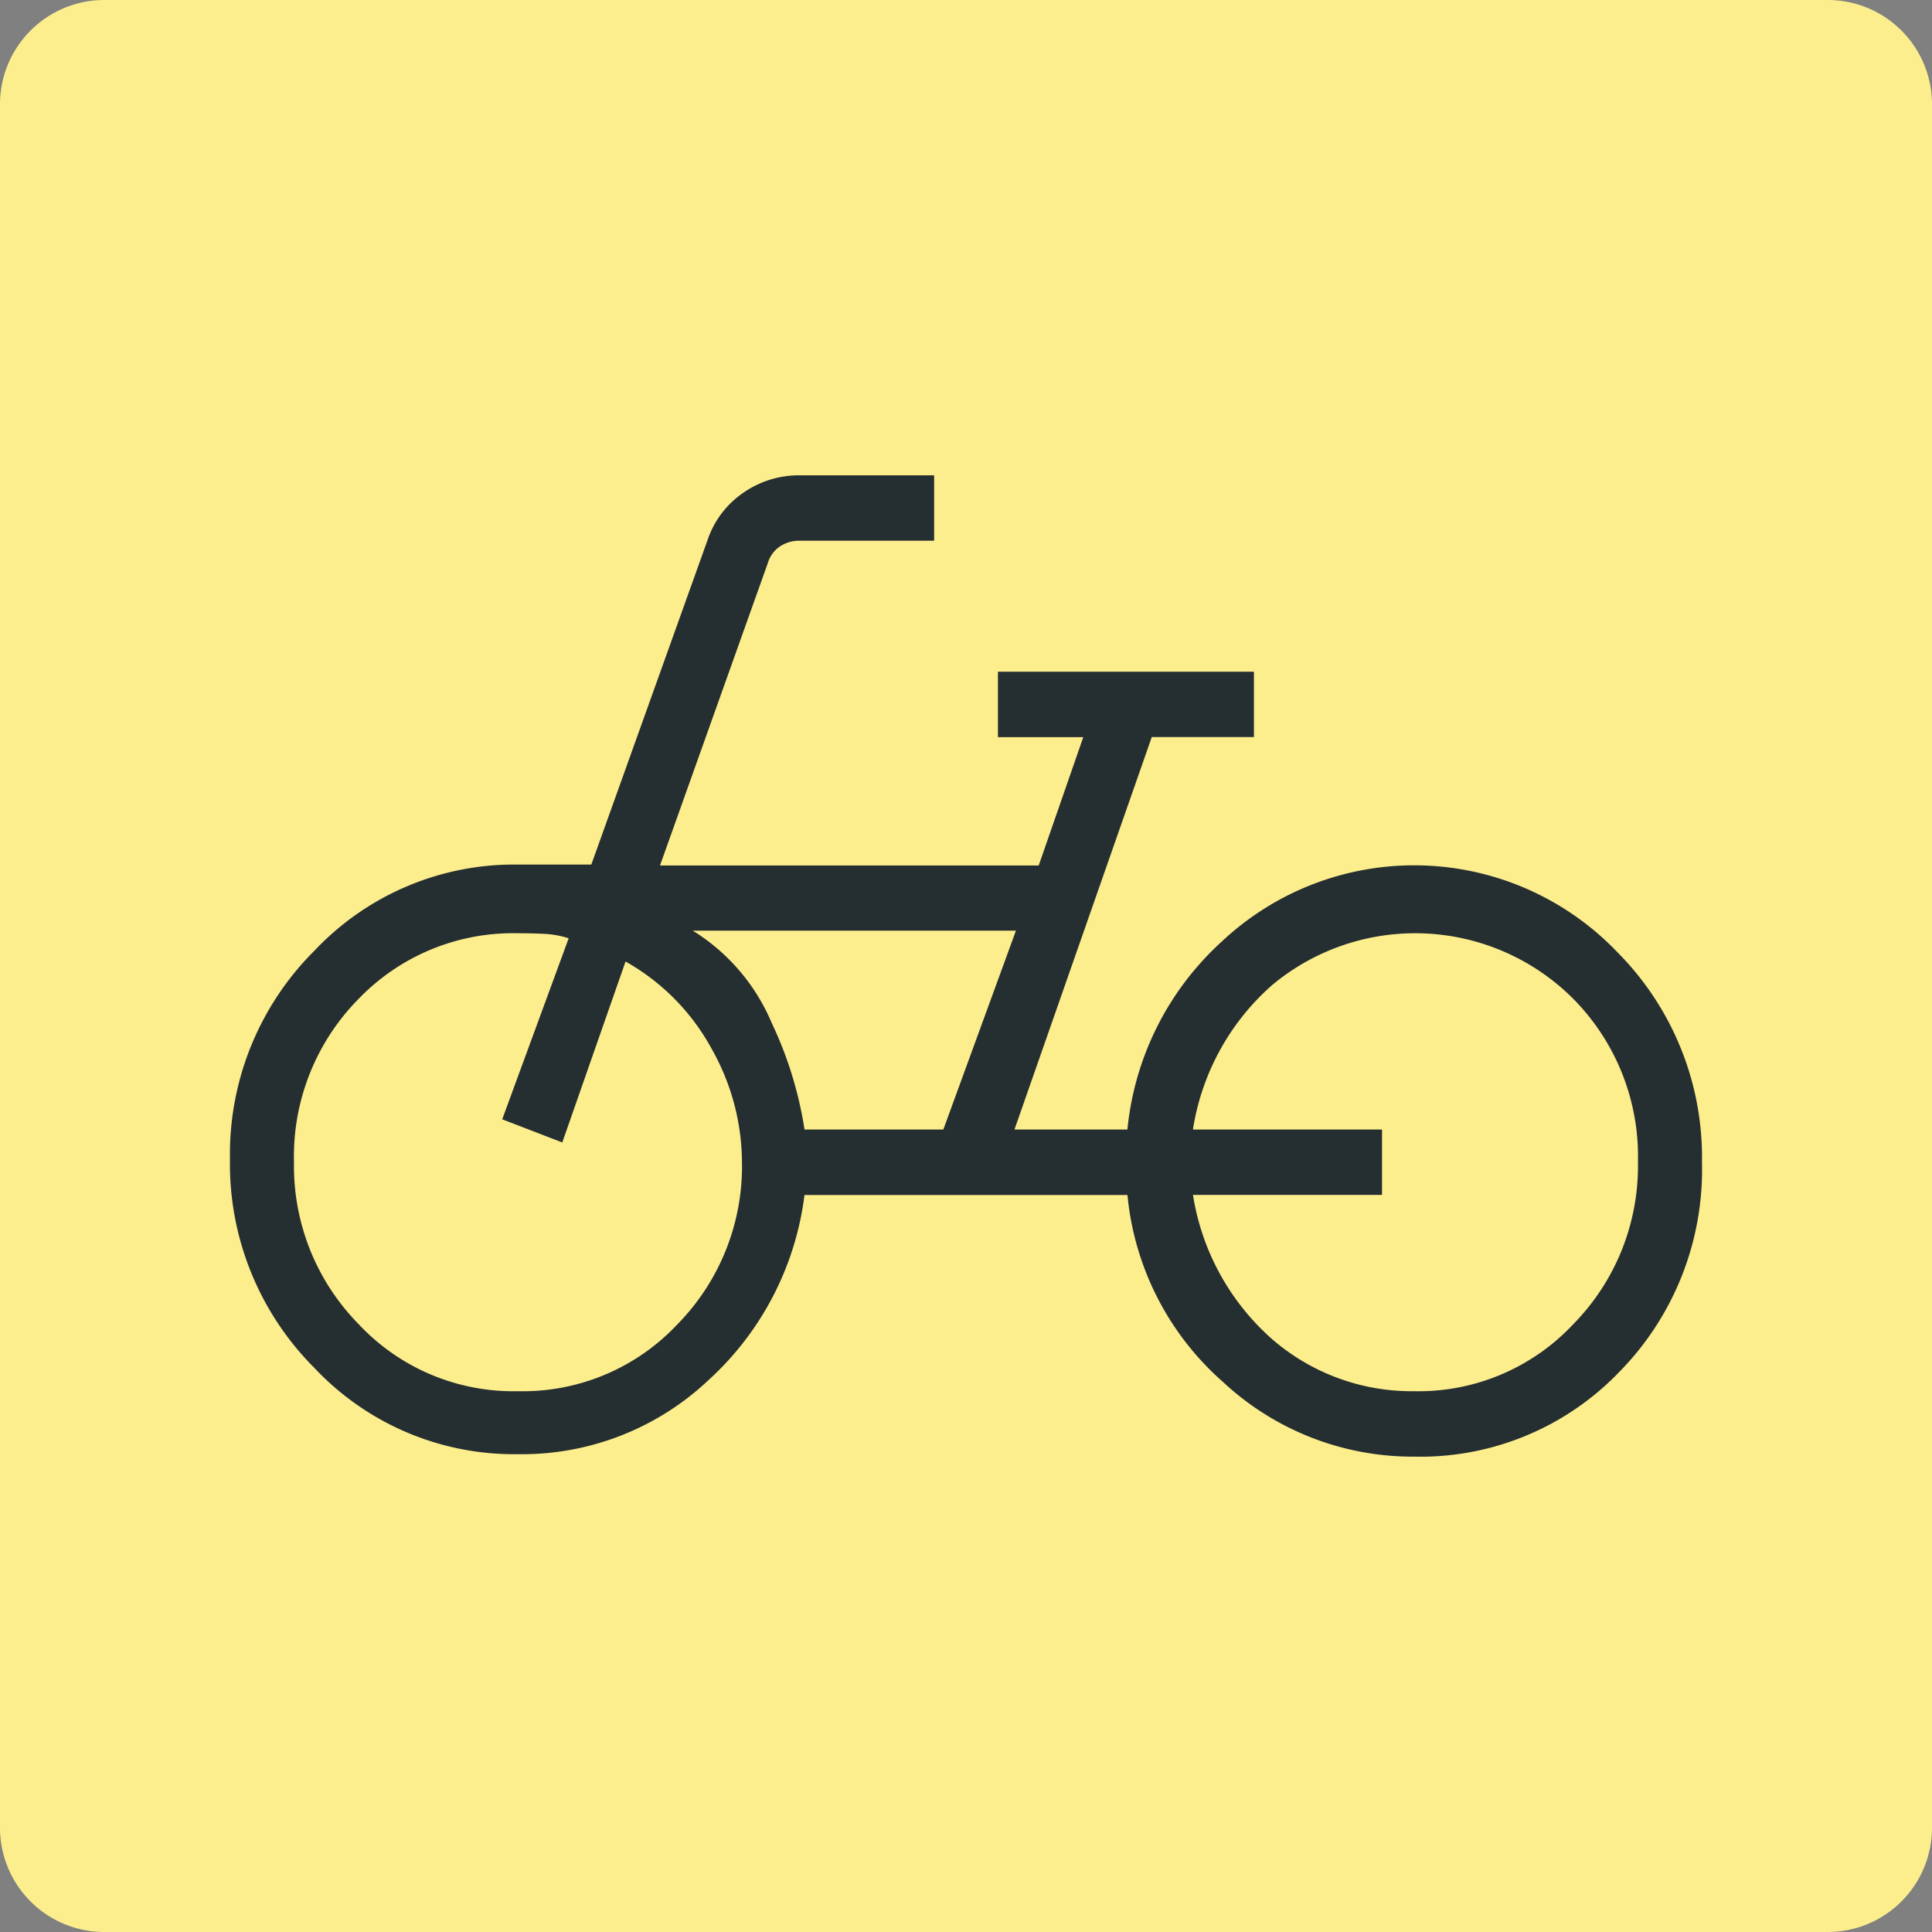
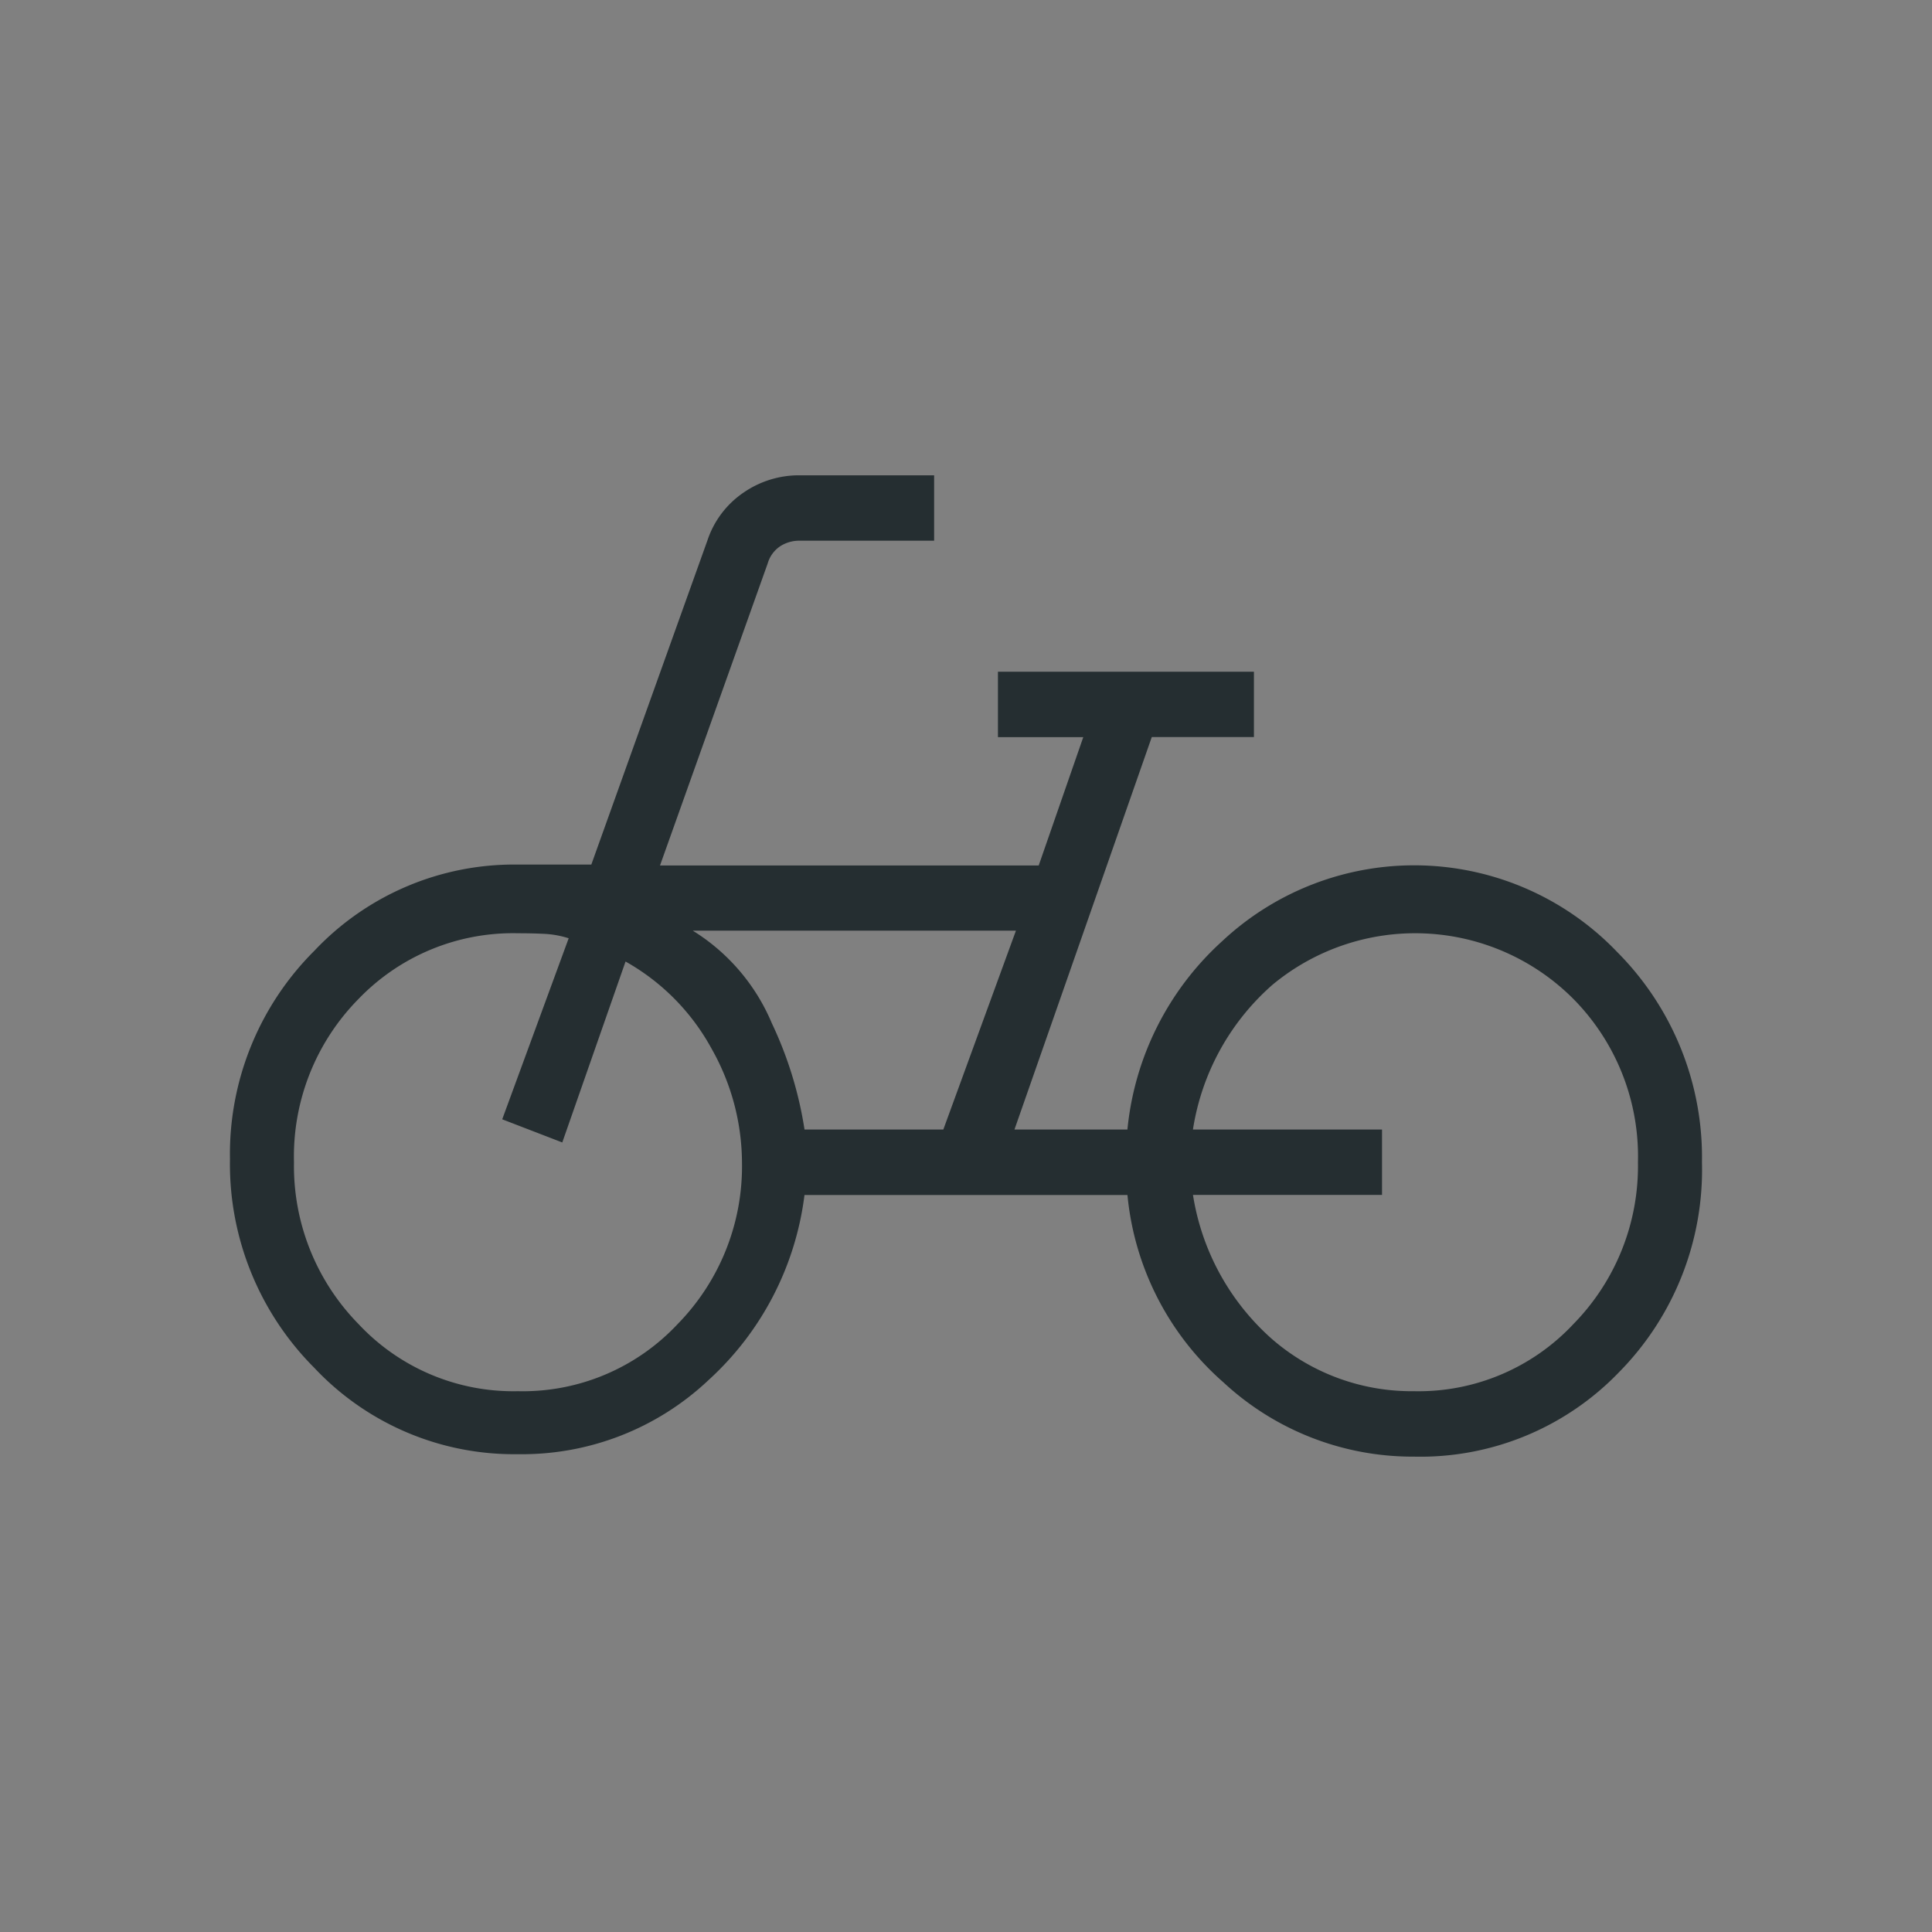
<svg xmlns="http://www.w3.org/2000/svg" width="60" height="60" viewBox="0 0 60 60">
  <rect x="0" y="0" width="60" height="60" fill="#808080" stroke="none" />
  <g id="icon02" transform="translate(-0.188 -0.188)">
-     <path id="パス_3082" data-name="パス 3082" d="M56.948.188H3.428a3.24,3.24,0,0,0-3.24,3.24v53.52a3.24,3.24,0,0,0,3.24,3.24h53.52a3.24,3.24,0,0,0,3.24-3.24V3.428A3.24,3.24,0,0,0,56.948.188Z" transform="translate(0 0)" fill="#fdee8d" />
    <path id="パス_3083" data-name="パス 3083" d="M39.77,36.476a8.559,8.559,0,0,0,6.374-2.628,8.951,8.951,0,0,0,2.57-6.515,9.029,9.029,0,0,0-2.62-6.515,8.726,8.726,0,0,0-12.281-.349,9.081,9.081,0,0,0-2.942,5.849H27.363l4.265-12.19H34.8V12.1h-7.95v2.032H29.5l-1.384,3.985H16.355L19.7,8.735a.962.962,0,0,1,.382-.528,1.09,1.09,0,0,1,.612-.176h4.174V6H20.689a3.028,3.028,0,0,0-1.737.535A2.9,2.9,0,0,0,17.83,8.016L14.222,18.089H11.944A8.524,8.524,0,0,0,5.62,20.767,8.908,8.908,0,0,0,3,27.232a8.953,8.953,0,0,0,2.615,6.482A8.51,8.51,0,0,0,11.944,36.4a8.439,8.439,0,0,0,5.922-2.305,9.33,9.33,0,0,0,2.976-5.744H30.872a8.85,8.85,0,0,0,2.978,5.816A8.633,8.633,0,0,0,39.77,36.476Zm0-2.032a6.614,6.614,0,0,1-4.4-1.612,7.53,7.53,0,0,1-2.463-4.484h5.871V26.317H32.906a7.511,7.511,0,0,1,2.463-4.489,6.936,6.936,0,0,1,9.357.439,6.959,6.959,0,0,1,2,5.066,7,7,0,0,1-2,5.021A6.585,6.585,0,0,1,39.77,34.444ZM25.154,26.317H20.843a11.929,11.929,0,0,0-1.015-3.3,6.206,6.206,0,0,0-2.456-2.876H27.409Zm-13.21,8.127a6.585,6.585,0,0,1-4.956-2.09,7,7,0,0,1-2-5.021,6.96,6.96,0,0,1,2-5.066,6.656,6.656,0,0,1,4.956-2.045q.443,0,.826.019a2.948,2.948,0,0,1,.749.137L11.455,26l1.865.719L15.285,21.1a6.882,6.882,0,0,1,2.668,2.7,7.229,7.229,0,0,1,.948,3.54,7,7,0,0,1-2,5.021A6.585,6.585,0,0,1,11.944,34.444Z" transform="translate(4.33 8.949)" fill="#252e31" />
  </g>
</svg>